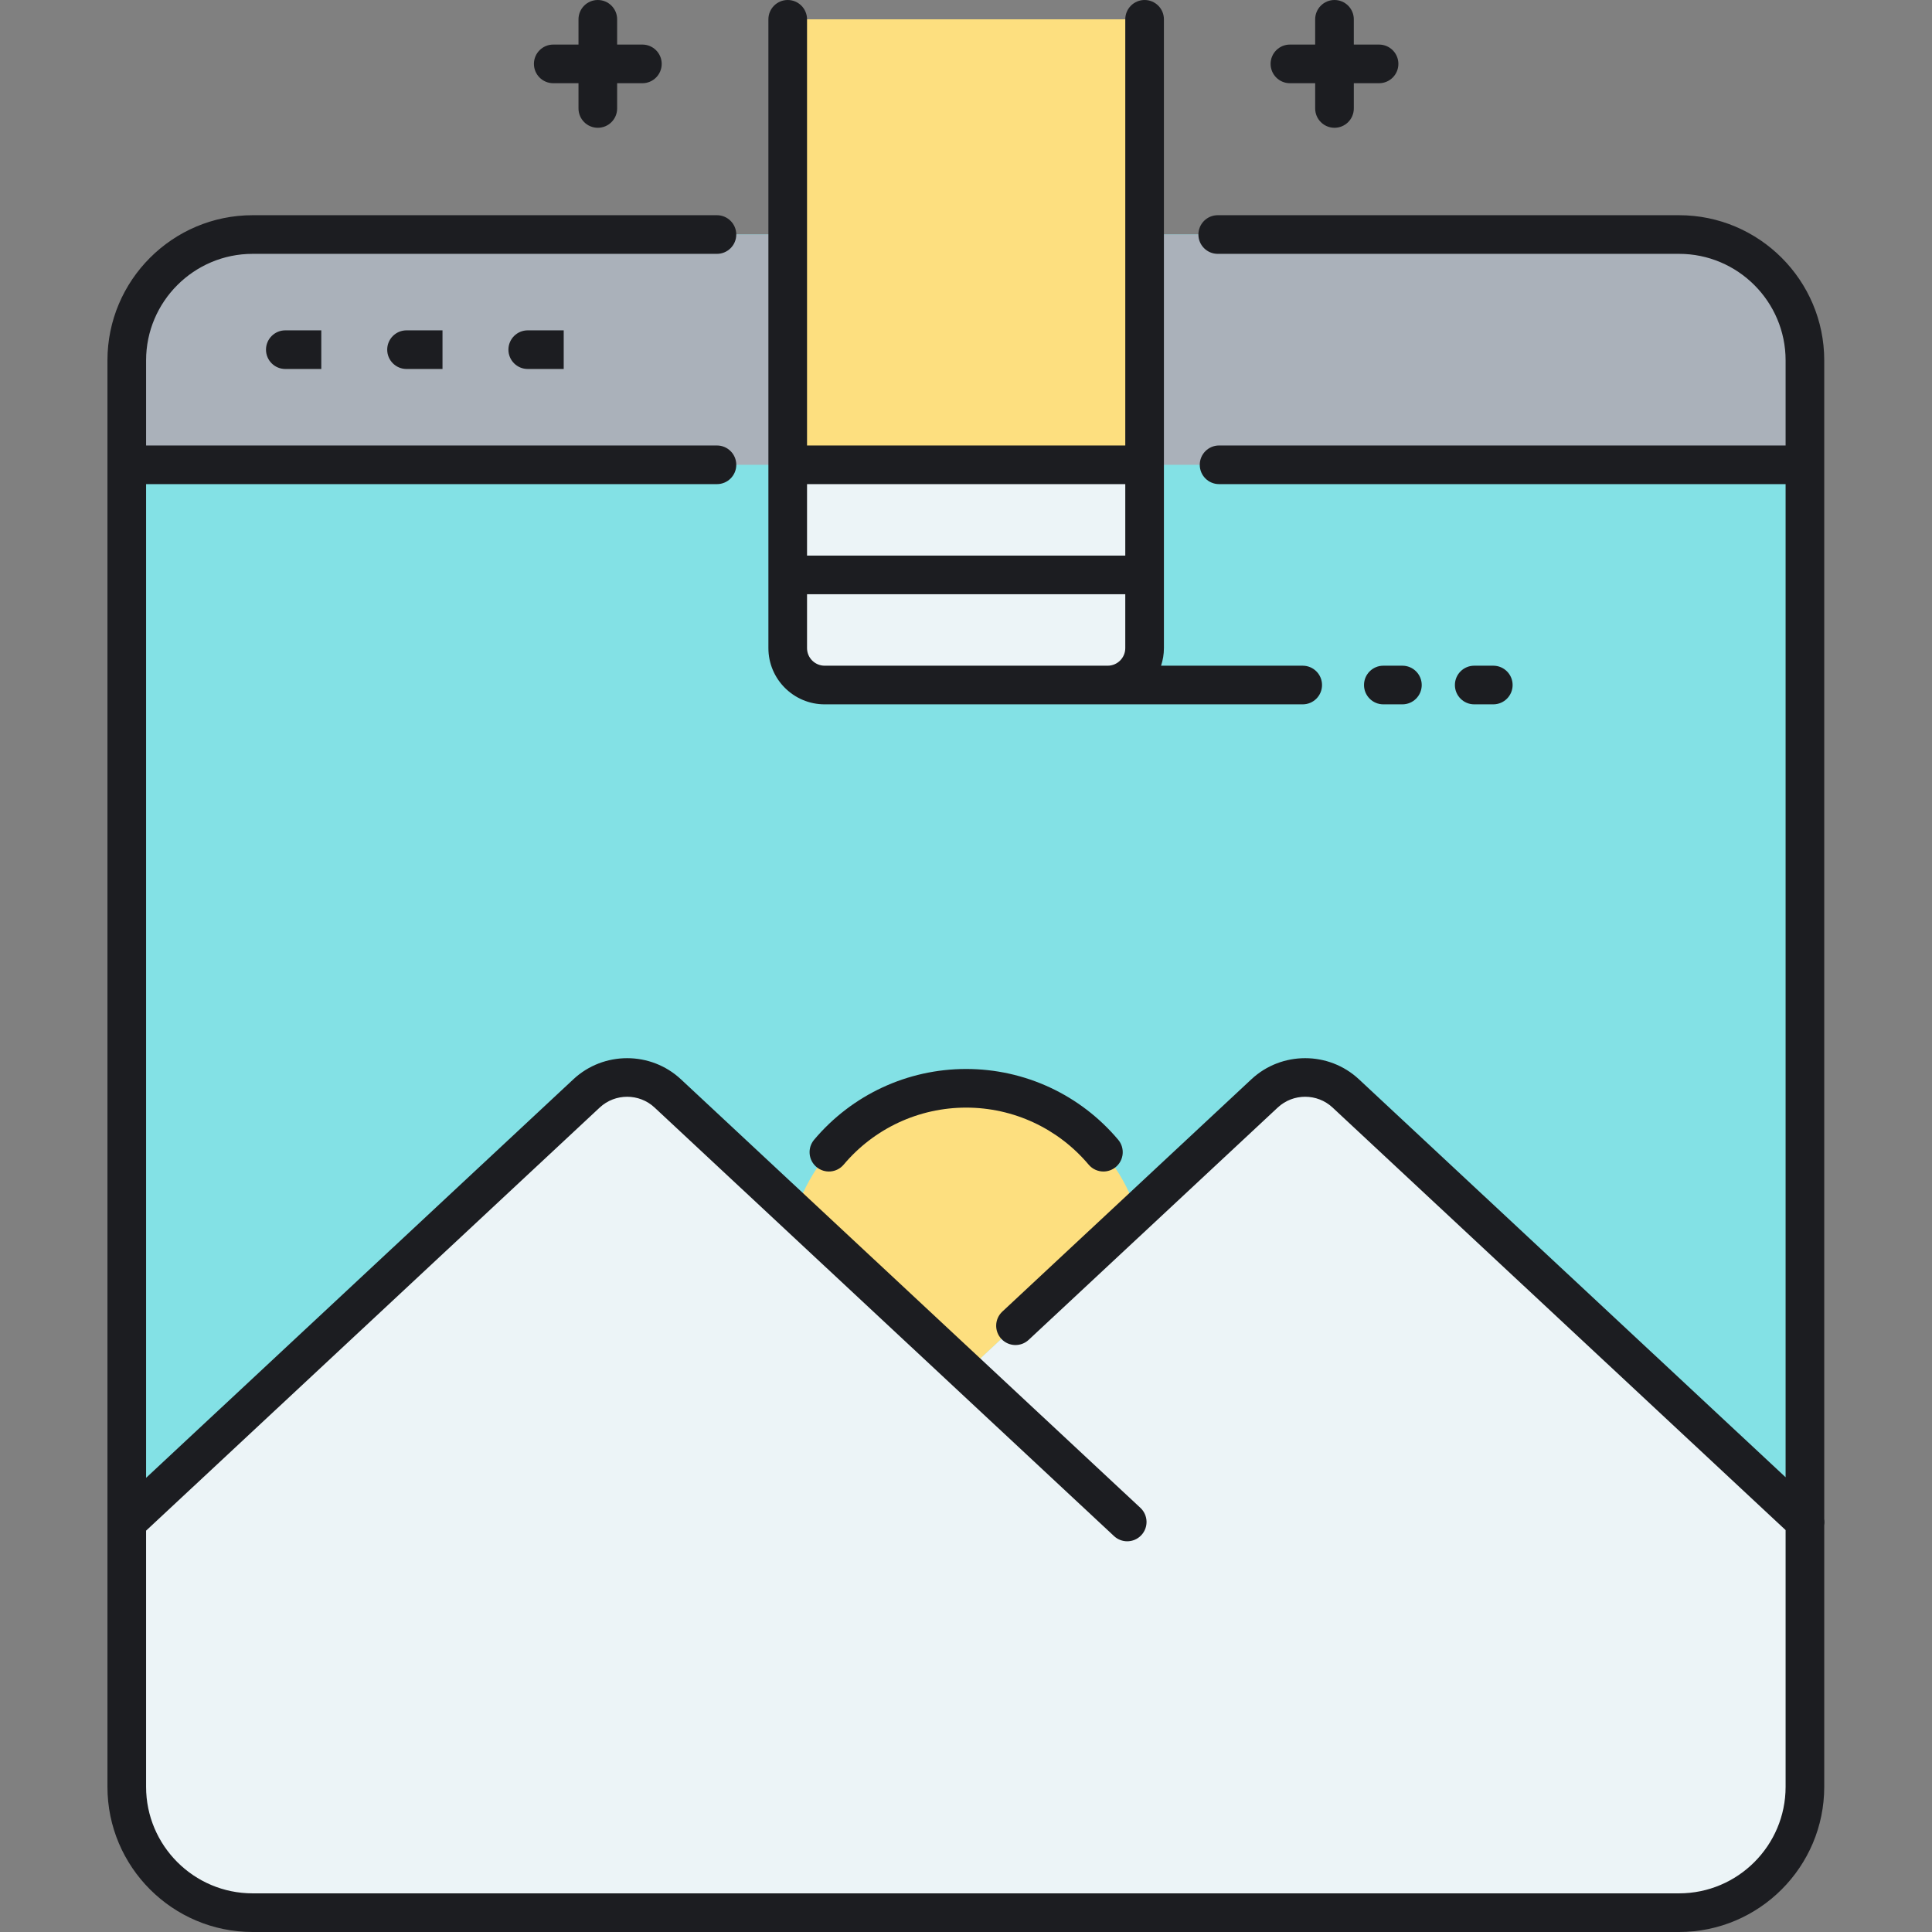
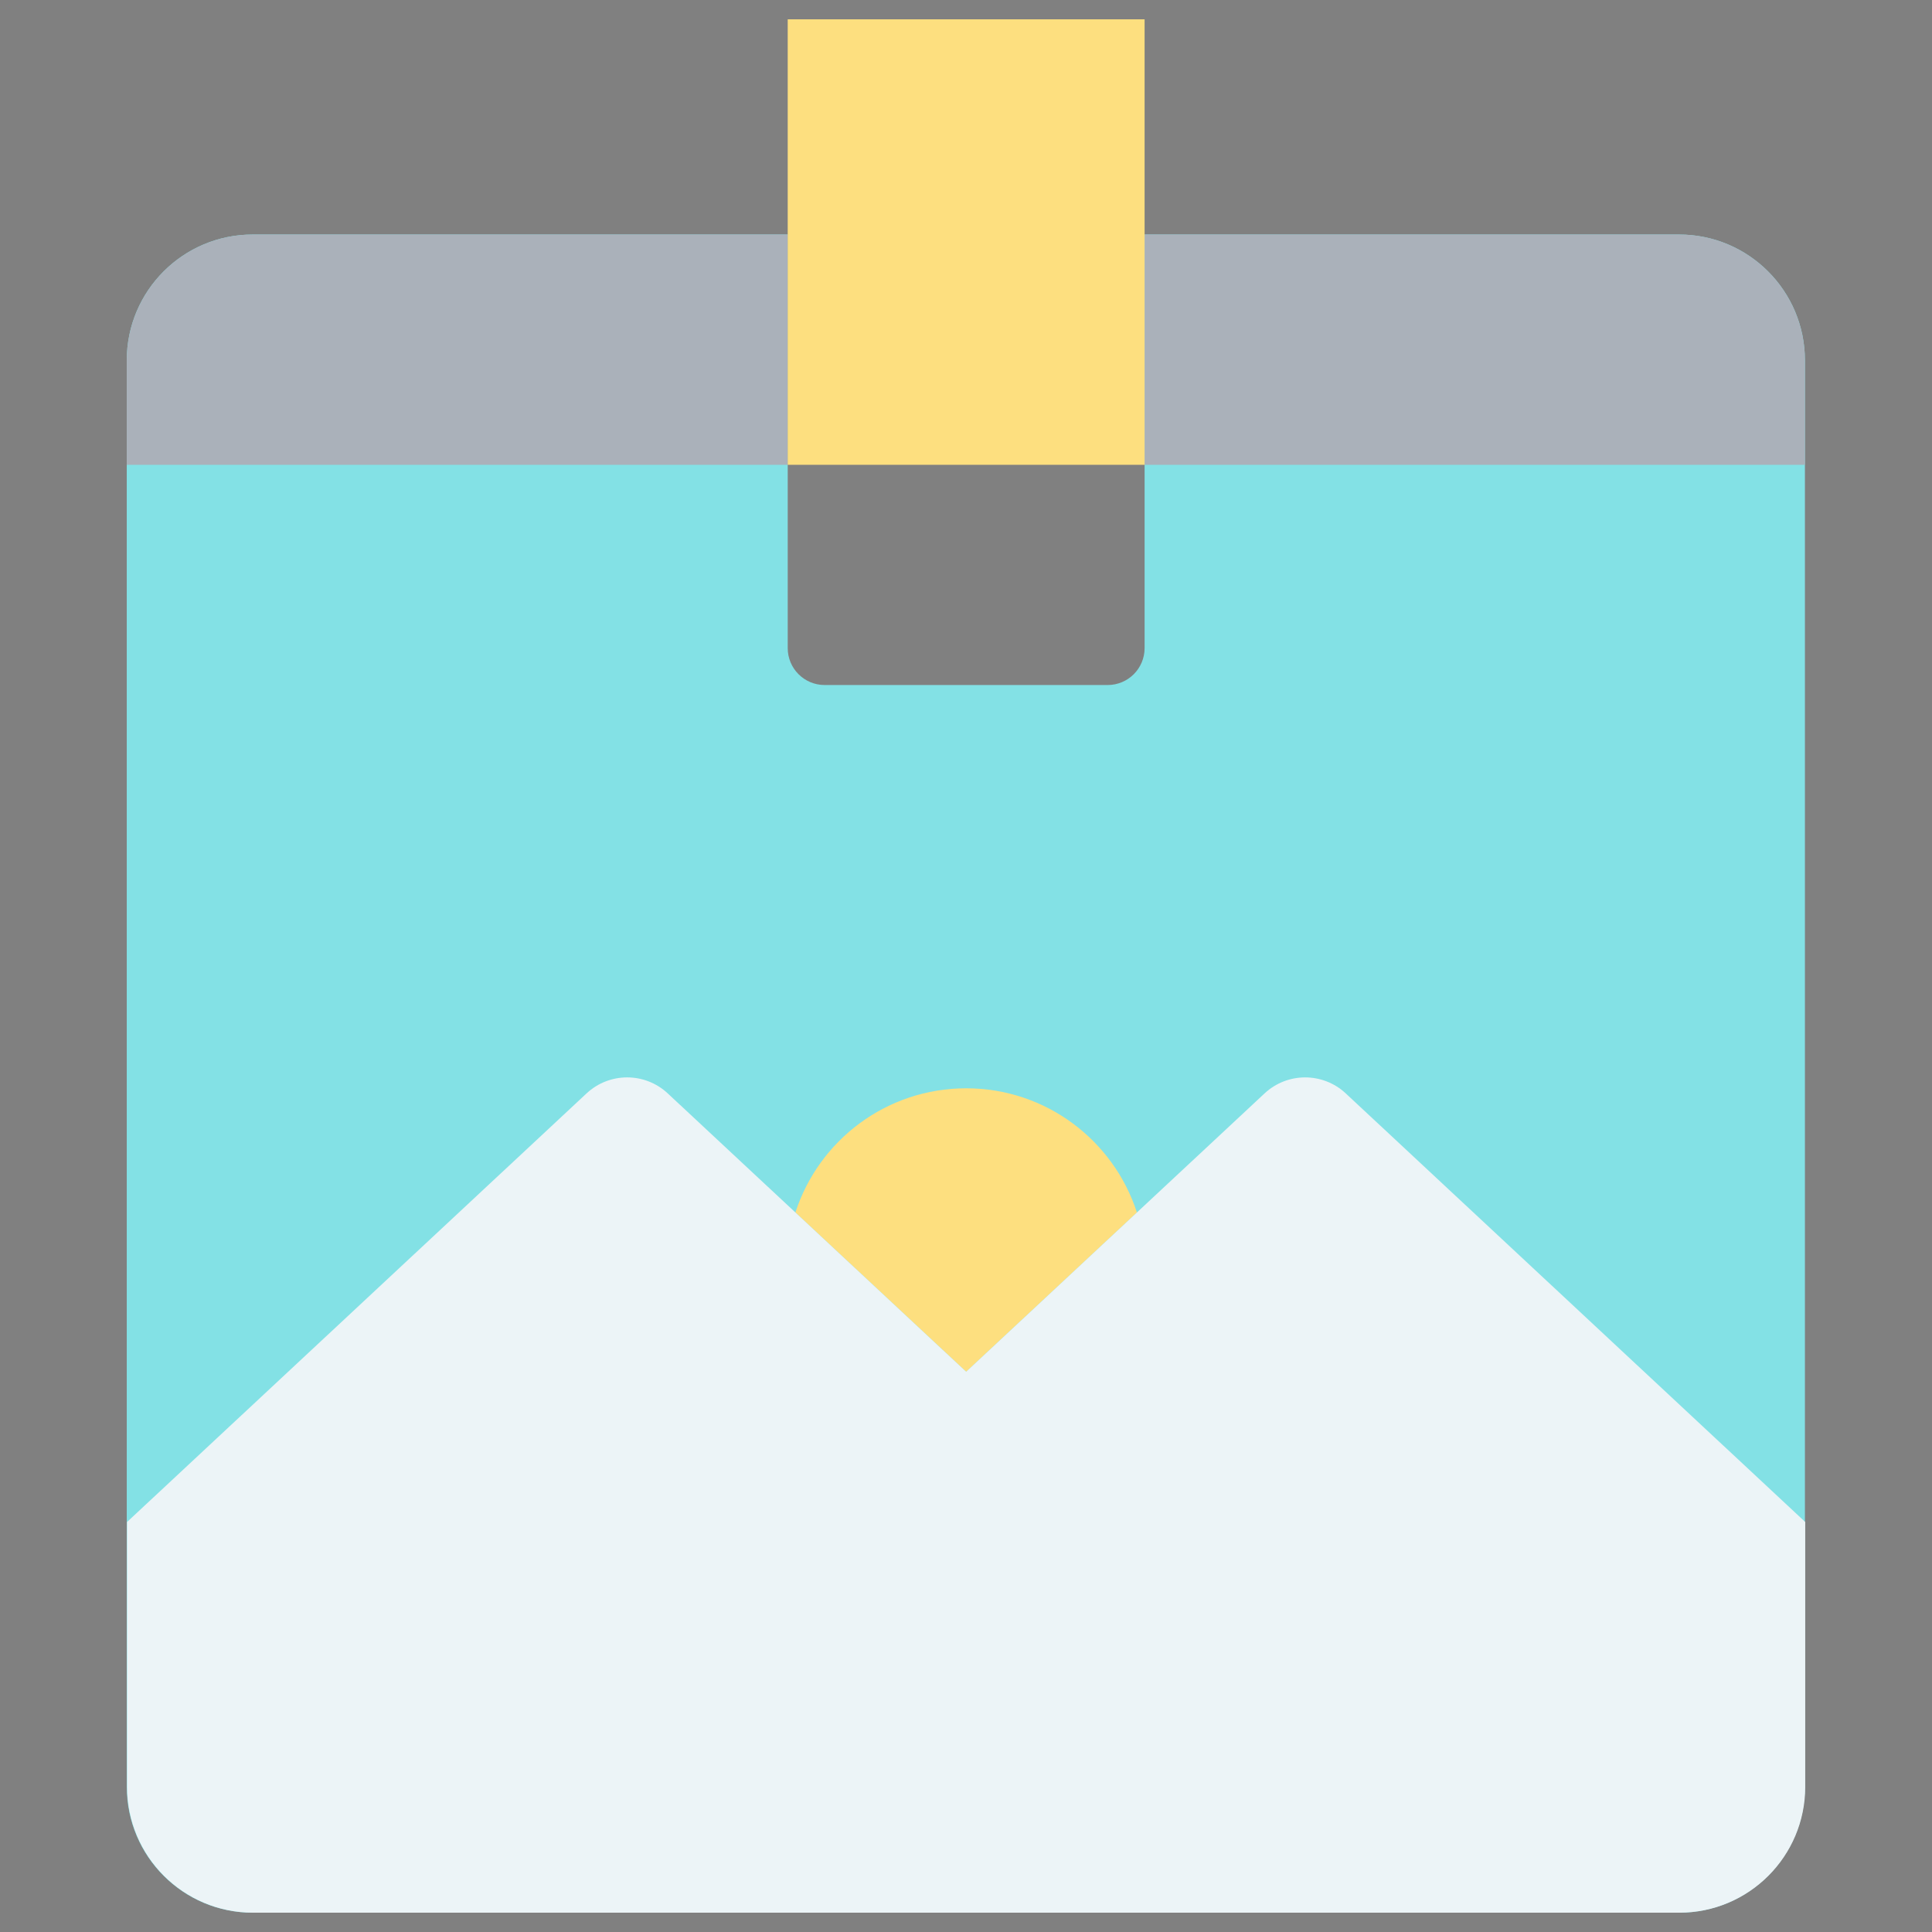
<svg xmlns="http://www.w3.org/2000/svg" version="1.1" id="Layer_1" x="0px" y="0px" viewBox="0 0 500 500" style="enable-background:new 0 0 500 500;" xml:space="preserve">
  <rect x="0" y="0" width="500" height="500" fill="#808080" stroke="none" />
  <style type="text/css">
	.st0{fill:#AAB1BA;}
	.st1{fill:#FDDF7F;}
	.st2{fill:#ECF4F7;}
	.st3{fill:#83E1E5;}
	.st4{fill:#1C1D21;}
	.st5{fill:none;}
</style>
  <g>
    <path class="st3" d="M434.539,60.695H296.22V167.73c0,5.276-4.277,9.553-9.553,9.553h-73.252c-5.276,0-9.553-4.277-9.553-9.553   V60.695H65.38c-17.99,0-32.573,14.583-32.573,32.573v369.159c0,17.99,14.583,32.573,32.573,32.573h369.159   c17.99,0,32.573-14.583,32.573-32.573V93.268C467.112,75.279,452.529,60.695,434.539,60.695z" />
  </g>
  <g>
    <path class="st0" d="M467.112,120.291V93.268c0-17.989-14.583-32.573-32.573-32.573h-138.32v59.596H467.112z" />
  </g>
  <g>
    <path class="st0" d="M203.861,120.291V60.695H65.38c-17.99,0-32.573,14.583-32.573,32.573v27.023H203.861z" />
  </g>
  <g>
    <path class="st1" d="M294.231,313.789c-6.034-18.648-23.533-32.139-44.191-32.139c-20.658,0-38.157,13.49-44.191,32.139   c14.196,13.241,29.958,27.943,44.191,41.218L294.231,313.789z" />
  </g>
  <g>
    <path class="st2" d="M467.192,393.887L348.274,282.968c-5.913-5.516-15.086-5.516-20.999,0l-77.235,72.039   c-27.473-25.625-60.658-56.578-77.237-72.042c-5.913-5.515-15.084-5.513-20.997,0.002L32.888,393.887h0v68.54   c0,17.99,14.583,32.573,32.573,32.573H434.62c17.99,0,32.573-14.583,32.573-32.573L467.192,393.887z" />
  </g>
  <g>
    <rect x="203.861" y="5" class="st1" width="92.359" height="115.291" />
  </g>
  <g>
-     <path class="st2" d="M203.861,120.292v47.438c0,5.276,4.277,9.553,9.553,9.553h73.252c5.276,0,9.553-4.277,9.553-9.553v-47.438   H203.861z" />
-   </g>
-   <path class="st4" d="M138.18,16.535c0-2.761,2.239-5,5-5h6.535V5c0-2.761,2.239-5,5-5s5,2.239,5,5v6.535h6.535c2.761,0,5,2.239,5,5  s-2.239,5-5,5h-6.535v6.534c0,2.761-2.239,5-5,5s-5-2.239-5-5v-6.534h-6.535C140.419,21.535,138.18,19.296,138.18,16.535z   M333.831,21.535h6.534v6.534c0,2.761,2.238,5,5,5s5-2.239,5-5v-6.534h6.534c2.762,0,5-2.239,5-5s-2.238-5-5-5h-6.534V5  c0-2.761-2.238-5-5-5s-5,2.239-5,5v6.535h-6.534c-2.762,0-5,2.239-5,5S331.069,21.535,333.831,21.535z M250.041,276.65  c-15.199,0-29.54,6.675-39.346,18.313c-1.779,2.111-1.51,5.267,0.602,7.046c2.112,1.778,5.267,1.51,7.045-0.603  c7.901-9.378,19.455-14.757,31.698-14.757c12.244,0,23.796,5.379,31.699,14.757c0.988,1.174,2.402,1.778,3.826,1.778  c1.137,0,2.281-0.386,3.219-1.176c2.111-1.779,2.381-4.935,0.603-7.046C279.58,283.325,265.239,276.65,250.041,276.65z   M472.112,393.125V93.268c0-20.718-16.855-37.573-37.573-37.573H315.146c-2.762,0-5,2.239-5,5s2.238,5,5,5h119.394  c15.204,0,27.573,12.369,27.573,27.573v22.023H315.495c-2.762,0-5,2.239-5,5s2.238,5,5,5h146.617v257.02l-110.429-103  c-7.799-7.275-20.021-7.275-27.819,0l-64.465,60.129c-2.02,1.884-2.13,5.047-0.246,7.066c1.883,2.021,5.049,2.128,7.066,0.246  l64.465-60.129c3.975-3.707,10.202-3.709,14.179,0l117.249,109.361v66.441c0,15.204-12.369,27.573-27.573,27.573H65.38  c-15.204,0-27.573-12.369-27.573-27.573v-66.292l117.409-109.511c3.976-3.707,10.204-3.707,14.178,0l118.919,110.919  c0.964,0.899,2.188,1.344,3.409,1.344c1.338,0,2.673-0.534,3.657-1.59c1.884-2.02,1.773-5.183-0.246-7.066L176.215,279.312  c-7.8-7.275-20.02-7.275-27.819,0L37.808,382.461V125.292h147.74c2.761,0,5-2.239,5-5s-2.239-5-5-5H37.808V93.268  c0-15.204,12.369-27.573,27.573-27.573h120.163c2.761,0,5-2.239,5-5s-2.239-5-5-5H65.38c-20.718,0-37.573,16.855-37.573,37.573  v369.159C27.808,483.145,44.663,500,65.38,500h369.159c20.718,0,37.573-16.855,37.573-37.573v-67.684  C472.205,394.207,472.195,393.662,472.112,393.125z M198.861,167.73v-47.438l0,0c0,0,0,0,0,0V5c0-2.761,2.239-5,5-5s5,2.239,5,5  v110.292h82.359V5c0-2.761,2.238-5,5-5s5,2.239,5,5v115.292c0,0,0,0,0,0l0,0v47.438c0,1.591-0.266,3.119-0.74,4.553h36.66  c2.762,0,5,2.239,5,5s-2.238,5-5,5h-50.474h-10.344h-62.908C205.389,182.283,198.861,175.755,198.861,167.73z M291.22,125.292  h-82.359v18.496h82.359V125.292z M286.666,172.283c2.511,0,4.554-2.042,4.554-4.553v-13.942h-82.359v13.942  c0,2.511,2.042,4.553,4.553,4.553h62.908H286.666z M362.941,182.283c2.762,0,5-2.239,5-5s-2.238-5-5-5h-4.936c-2.762,0-5,2.239-5,5  s2.238,5,5,5H362.941z M386.464,182.283c2.762,0,5-2.239,5-5s-2.238-5-5-5h-4.937c-2.762,0-5,2.239-5,5s2.238,5,5,5H386.464z   M68.84,90.493c0,2.761,2.239,5,5,5h9.309v-10H73.84C71.079,85.493,68.84,87.732,68.84,90.493z M100.209,90.493c0,2.761,2.239,5,5,5  h9.309v-10h-9.309C102.448,85.493,100.209,87.732,100.209,90.493z M131.579,90.493c0,2.761,2.239,5,5,5h9.309v-10h-9.309  C133.818,85.493,131.579,87.732,131.579,90.493z" />
+     </g>
</svg>